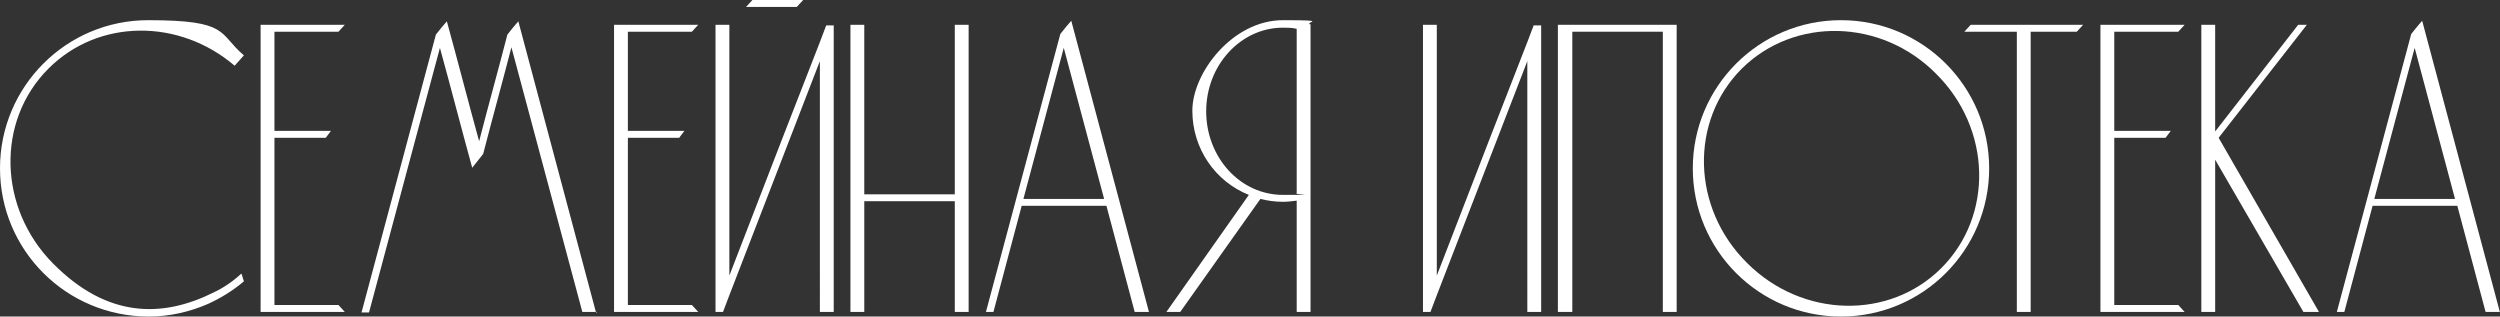
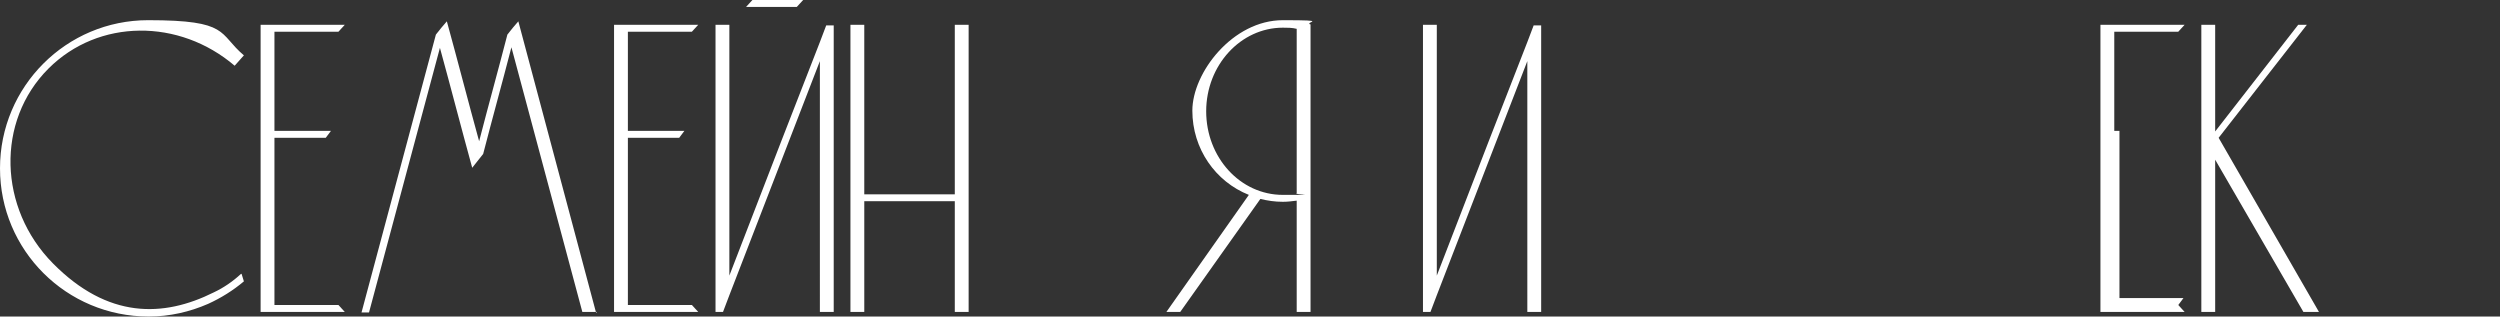
<svg xmlns="http://www.w3.org/2000/svg" id="_Слой_2" data-name="Слой 2" viewBox="0 0 433.6 54.9">
  <rect x="0" y="0" width="433.6" height="54.9" fill="#333333" stroke="none" />
  <defs>
    <style> .cls-1 { fill: #fff; } </style>
  </defs>
  <g id="_Семейная_Ипотека" data-name="Семейная Ипотека">
    <g>
      <path class="cls-1" d="m41.9,47.5l.4,1.3c-1.9,1.6-4,2.9-6.2,3.9-3.2,1.4-6.7,2.2-10.3,2.2C11.5,54.9,0,43.4,0,29.2S11.5,3.5,25.7,3.5s12.1,2.3,16.6,6.1c-.5.6-1.1,1.2-1.6,1.8-9.6-8.2-23.6-8.2-32.3.5C-.7,21-.3,36.1,9.2,45.7s19.1,9.4,27.9,5c1.7-.8,3.3-1.9,4.7-3.2Z" />
      <path class="cls-1" d="m58.7,52.9c.4.4.7.8,1.1,1.2h-14.6V4.3h14.6c-.4.4-.7.8-1.1,1.2h-11.1v17.2h9.8c-.3.4-.6.8-.9,1.2h-8.9v29h11.1Z" />
      <path class="cls-1" d="m103.5,54.1h-2.5c-4.1-15.3-8.2-30.6-12.3-45.9-1.6,6.2-3.3,12.3-4.9,18.5-.6.8-1.3,1.6-1.9,2.4-1.9-6.9-3.7-13.9-5.6-20.8-4.1,15.3-8.2,30.6-12.3,45.9h-1.3c4.3-16.1,8.6-32.2,12.9-48.2.6-.8,1.3-1.6,1.9-2.3,1.9,6.9,3.7,13.9,5.6,20.8,1.6-6.2,3.3-12.3,4.9-18.5.6-.8,1.3-1.6,1.9-2.3,4.5,16.9,9,33.7,13.5,50.6Z" />
      <path class="cls-1" d="m120,52.9c.4.4.7.8,1.1,1.2h-14.6V4.3h14.6c-.4.4-.7.8-1.1,1.2h-11.1v17.2h9.8c-.3.4-.6.8-.9,1.2h-8.9v29h11.1Z" />
      <path class="cls-1" d="m144.6,4.3v49.8h-2.4V10.6l-15.7,40.6-1.1,2.9h-1.3V4.3h2.4v43.5l9-23.3h0s6.7-17.2,6.7-17.2l1.1-2.9h1.3Zm-14.1-4.3h8.8c-.4.4-.7.8-1.1,1.2h-8.8c.4-.4.7-.8,1.1-1.2Z" />
      <path class="cls-1" d="m147.5,54.1V4.3h2.4v29.4h15.7V4.3h2.4v49.8h-2.4v-19.2h-15.7v19.2h-2.4Z" />
-       <path class="cls-1" d="m199.3,54.1h-2.5c-1.6-6.1-3.3-12.3-4.9-18.4h-14.7c-1.6,6.1-3.3,12.3-4.9,18.4h-1.3c4.3-16.1,8.6-32.2,12.9-48.2.6-.8,1.3-1.6,1.9-2.3,4.5,16.9,9,33.7,13.5,50.6Zm-7.8-19.6l-7-26.2-7,26.2h14.1Z" />
      <path class="cls-1" d="m227.3,4.3v49.8h-2.4v-19.3c-.8.1-1.6.2-2.4.2-1.4,0-2.7-.2-3.9-.5l-13.9,19.6h-2.4l14.3-20.3c-5.8-2.3-9.8-8-9.8-14.6s7-15.7,15.7-15.7,3.3.3,4.9.8Zm-2.4,29.2V5c-.8-.2-1.6-.2-2.4-.2-7.3,0-13.3,6.5-13.3,14.5s5.9,14.5,13.3,14.5,1.6,0,2.4-.3Z" />
      <path class="cls-1" d="m267.3,4.3v49.8h-2.4V10.6l-15.7,40.6-1.1,2.9h-1.3V4.3h2.4v43.5l9-23.3h0s6.7-17.2,6.7-17.2l1.1-2.9h1.3Z" />
-       <path class="cls-1" d="m270.2,54.1V4.3h20.6v49.8h-2.4V5.5h-15.7v48.6h-2.4Z" />
-       <path class="cls-1" d="m345,29.2c0,14.2-11.5,25.7-25.7,25.7s-25.7-11.5-25.7-25.7,11.5-25.7,25.7-25.7,25.7,11.5,25.7,25.7Zm-9.2-16.4c-9.5-9.6-24.6-9.9-33.7-.9-9.1,9.1-8.7,24.2.9,33.7,9.6,9.6,24.7,9.9,33.7.9,9.1-9.1,8.7-24.2-.9-33.7Z" />
-       <path class="cls-1" d="m361.3,4.3c-.4.4-.7.8-1.1,1.2h-8v48.6h-2.4V5.5h-9.1c.4-.4.7-.8,1.1-1.2h19.5Z" />
-       <path class="cls-1" d="m377.8,52.9c.4.4.7.8,1.1,1.2h-14.6V4.3h14.6c-.4.4-.7.8-1.1,1.2h-11.1v17.2h9.8c-.3.4-.6.8-.9,1.2h-8.9v29h11.1Z" />
+       <path class="cls-1" d="m377.8,52.9c.4.4.7.8,1.1,1.2h-14.6V4.3h14.6c-.4.4-.7.8-1.1,1.2h-11.1v17.2h9.8h-8.9v29h11.1Z" />
      <path class="cls-1" d="m402.3,54.1h-2.8l-15.3-26.4v26.4h-2.4V4.3h2.4v18.5l14.4-18.5h1.5l-15.3,19.6,17.4,30.2Z" />
-       <path class="cls-1" d="m433.6,54.1h-2.5c-1.6-6.1-3.3-12.3-4.9-18.4h-14.7c-1.6,6.1-3.3,12.3-4.9,18.4h-1.3c4.3-16.1,8.6-32.2,12.9-48.2.6-.8,1.3-1.6,1.9-2.3,4.5,16.9,9,33.7,13.5,50.6Zm-7.8-19.6l-7-26.2-7,26.2h14.1Z" />
    </g>
  </g>
</svg>